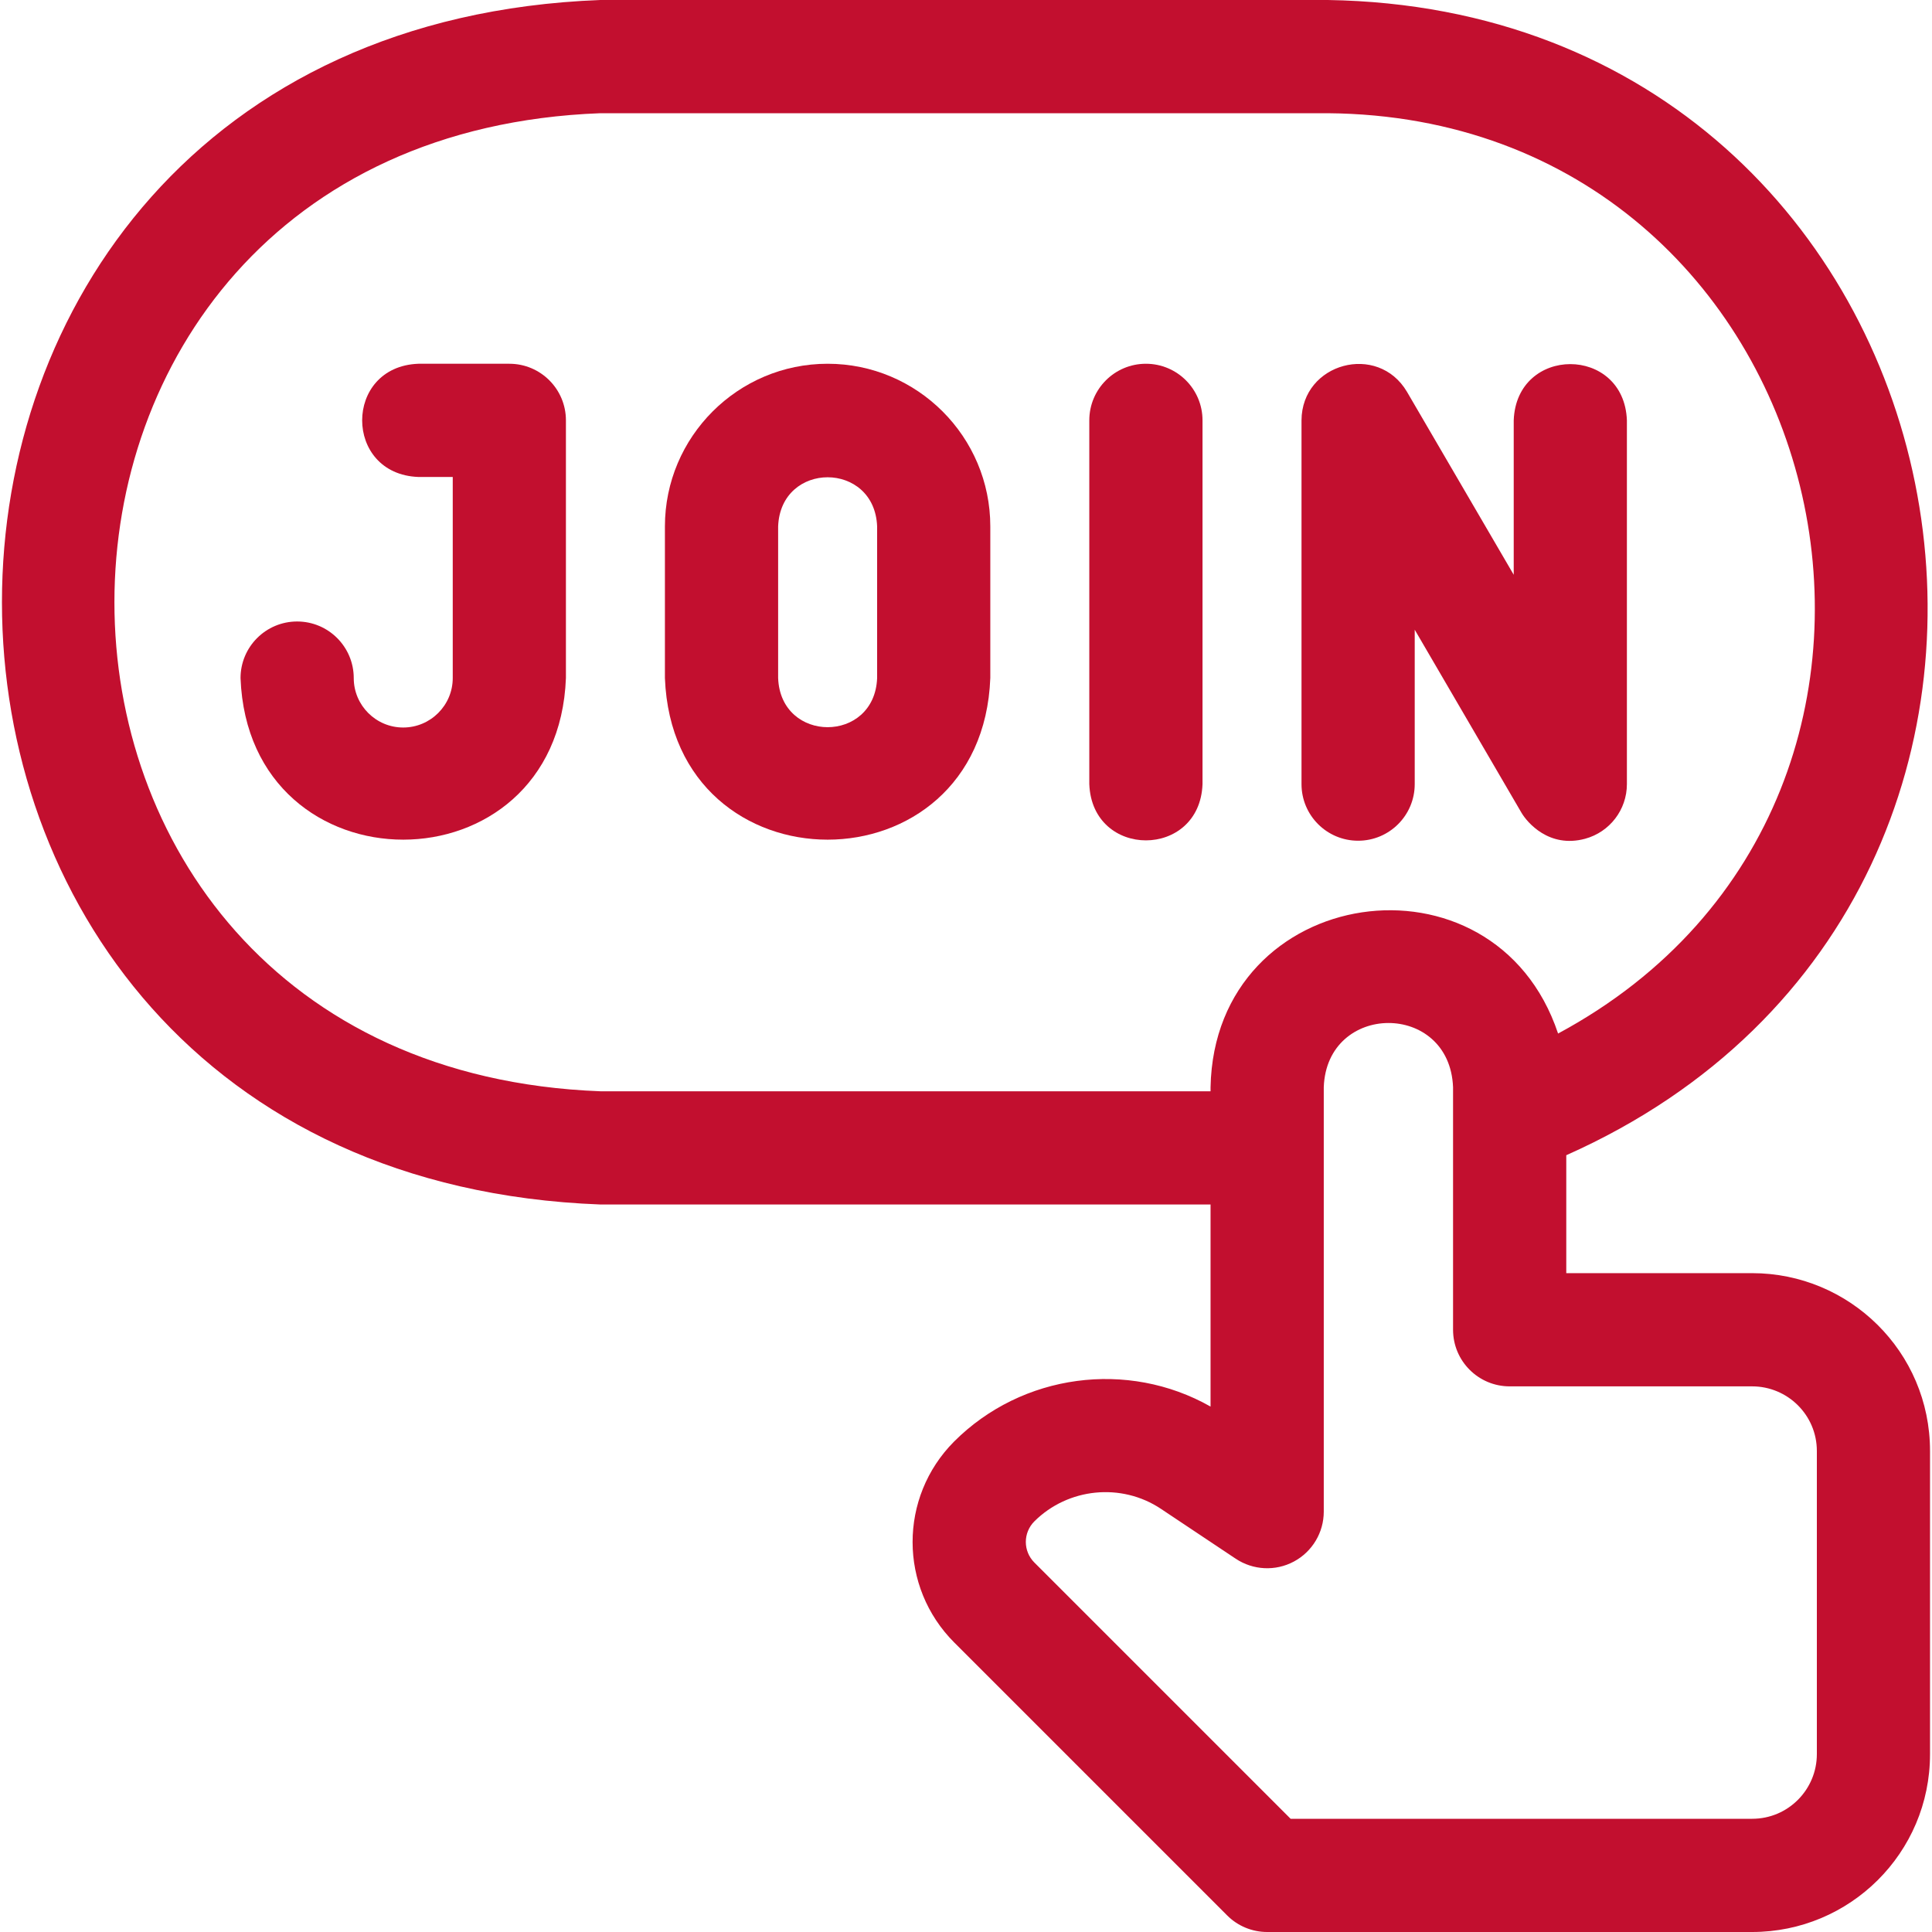
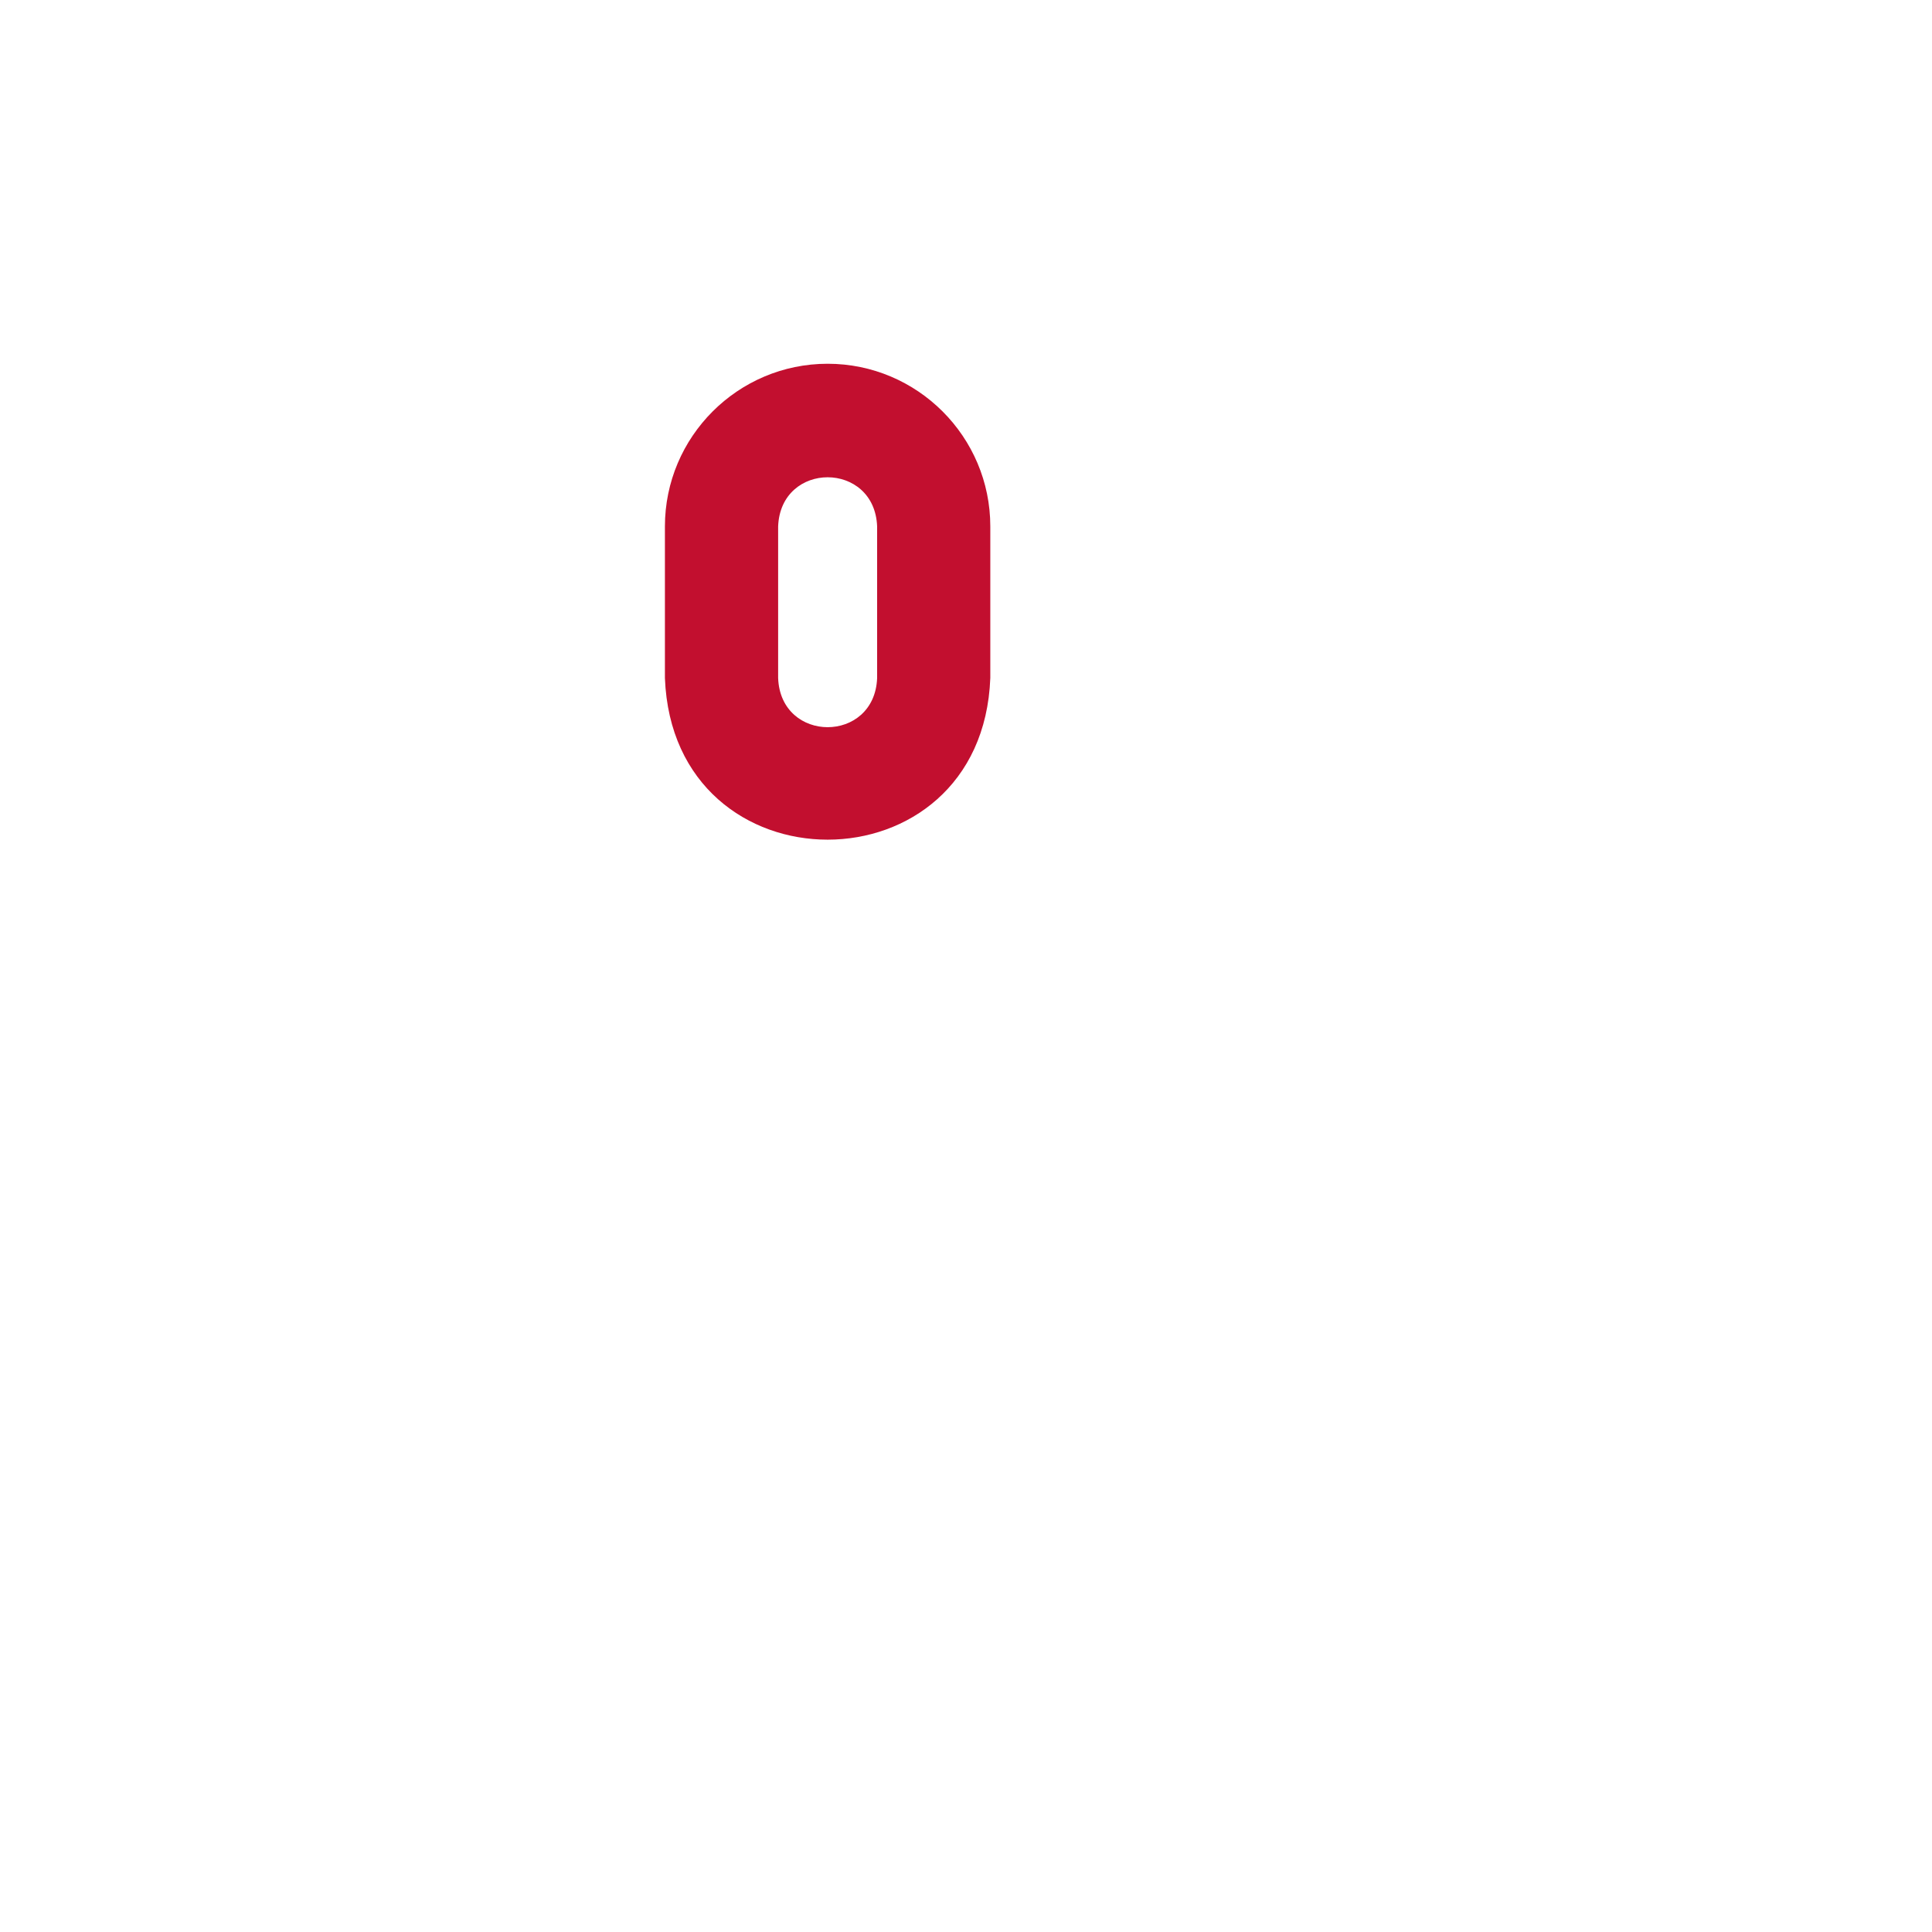
<svg xmlns="http://www.w3.org/2000/svg" width="50" height="50" viewBox="0 0 50 50" fill="none">
  <g clip-path="url(#clip0_23_28)">
-     <path d="M29.656 9.414C28.847 9.414 28.191 10.07 28.191 10.879V20.293C28.264 22.235 31.05 22.233 31.121 20.293V10.879C31.121 10.07 30.465 9.414 29.656 9.414Z" fill="#C20F2F" />
-     <path d="M35.148 21.758C35.957 21.758 36.613 21.102 36.613 20.293V16.297L39.374 21.031C39.521 21.283 40.09 21.959 41.022 21.707C41.66 21.534 42.104 20.955 42.104 20.293V10.879C42.032 8.937 39.246 8.939 39.175 10.879V14.875L36.413 10.141C35.658 8.86 33.69 9.393 33.683 10.879V20.293C33.683 21.102 34.339 21.758 35.148 21.758Z" fill="#C20F2F" />
    <path d="M21.419 9.414C19.097 9.414 17.208 11.303 17.208 13.625V17.547C17.421 23.127 25.419 23.123 25.629 17.547V13.625C25.63 11.303 23.741 9.414 21.419 9.414ZM22.7 17.547C22.635 19.245 20.202 19.243 20.138 17.547V13.625C20.203 11.927 22.636 11.928 22.7 13.625V17.547Z" fill="#C20F2F" />
-     <path d="M13.182 9.414H10.828C8.887 9.486 8.888 12.272 10.828 12.344H11.717V17.547C11.717 18.253 11.142 18.828 10.434 18.828C9.729 18.828 9.155 18.254 9.155 17.549C9.155 16.74 8.499 16.084 7.69 16.084C6.881 16.084 6.225 16.74 6.225 17.549C6.437 23.126 14.436 23.123 14.646 17.547V10.879C14.646 10.07 13.991 9.414 13.182 9.414Z" fill="#C20F2F" />
-     <path d="M45.346 32.949H40.535V29.897C55.85 23.084 51.344 0.268 34.363 0H15.535C-5.119 0.786 -5.103 30.393 15.535 31.172H31.329V36.402C29.189 35.188 26.451 35.547 24.691 37.308C23.259 38.748 23.259 41.072 24.698 42.51L31.759 49.571C32.033 49.846 32.406 50 32.794 50H45.346C47.868 50 49.949 47.962 49.949 45.397V37.552C49.949 34.979 47.859 32.949 45.346 32.949ZM15.535 28.242C-1.236 27.604 -1.224 3.562 15.535 2.93H34.363C47.554 3.039 51.767 20.59 40.323 26.748C38.676 21.811 31.432 22.857 31.329 28.138V28.242H15.535ZM47.02 45.397C47.02 46.309 46.282 47.07 45.346 47.07H33.401L26.77 40.439C26.475 40.144 26.474 39.668 26.77 39.372C27.641 38.506 29.02 38.366 30.044 39.048C31.067 39.73 31.981 40.339 31.981 40.34C32.431 40.639 33.009 40.668 33.485 40.413C33.962 40.158 34.259 39.661 34.259 39.121V28.138C34.336 25.932 37.518 25.91 37.605 28.138V34.414C37.605 35.223 38.261 35.879 39.07 35.879H45.346C46.26 35.879 47.02 36.618 47.02 37.552L47.02 45.397Z" fill="#C20F2F" />
  </g>
  <defs>
    <clipPath id="clip0_23_28">
      <rect width="50" height="50" fill="white" />
    </clipPath>
  </defs>
</svg>